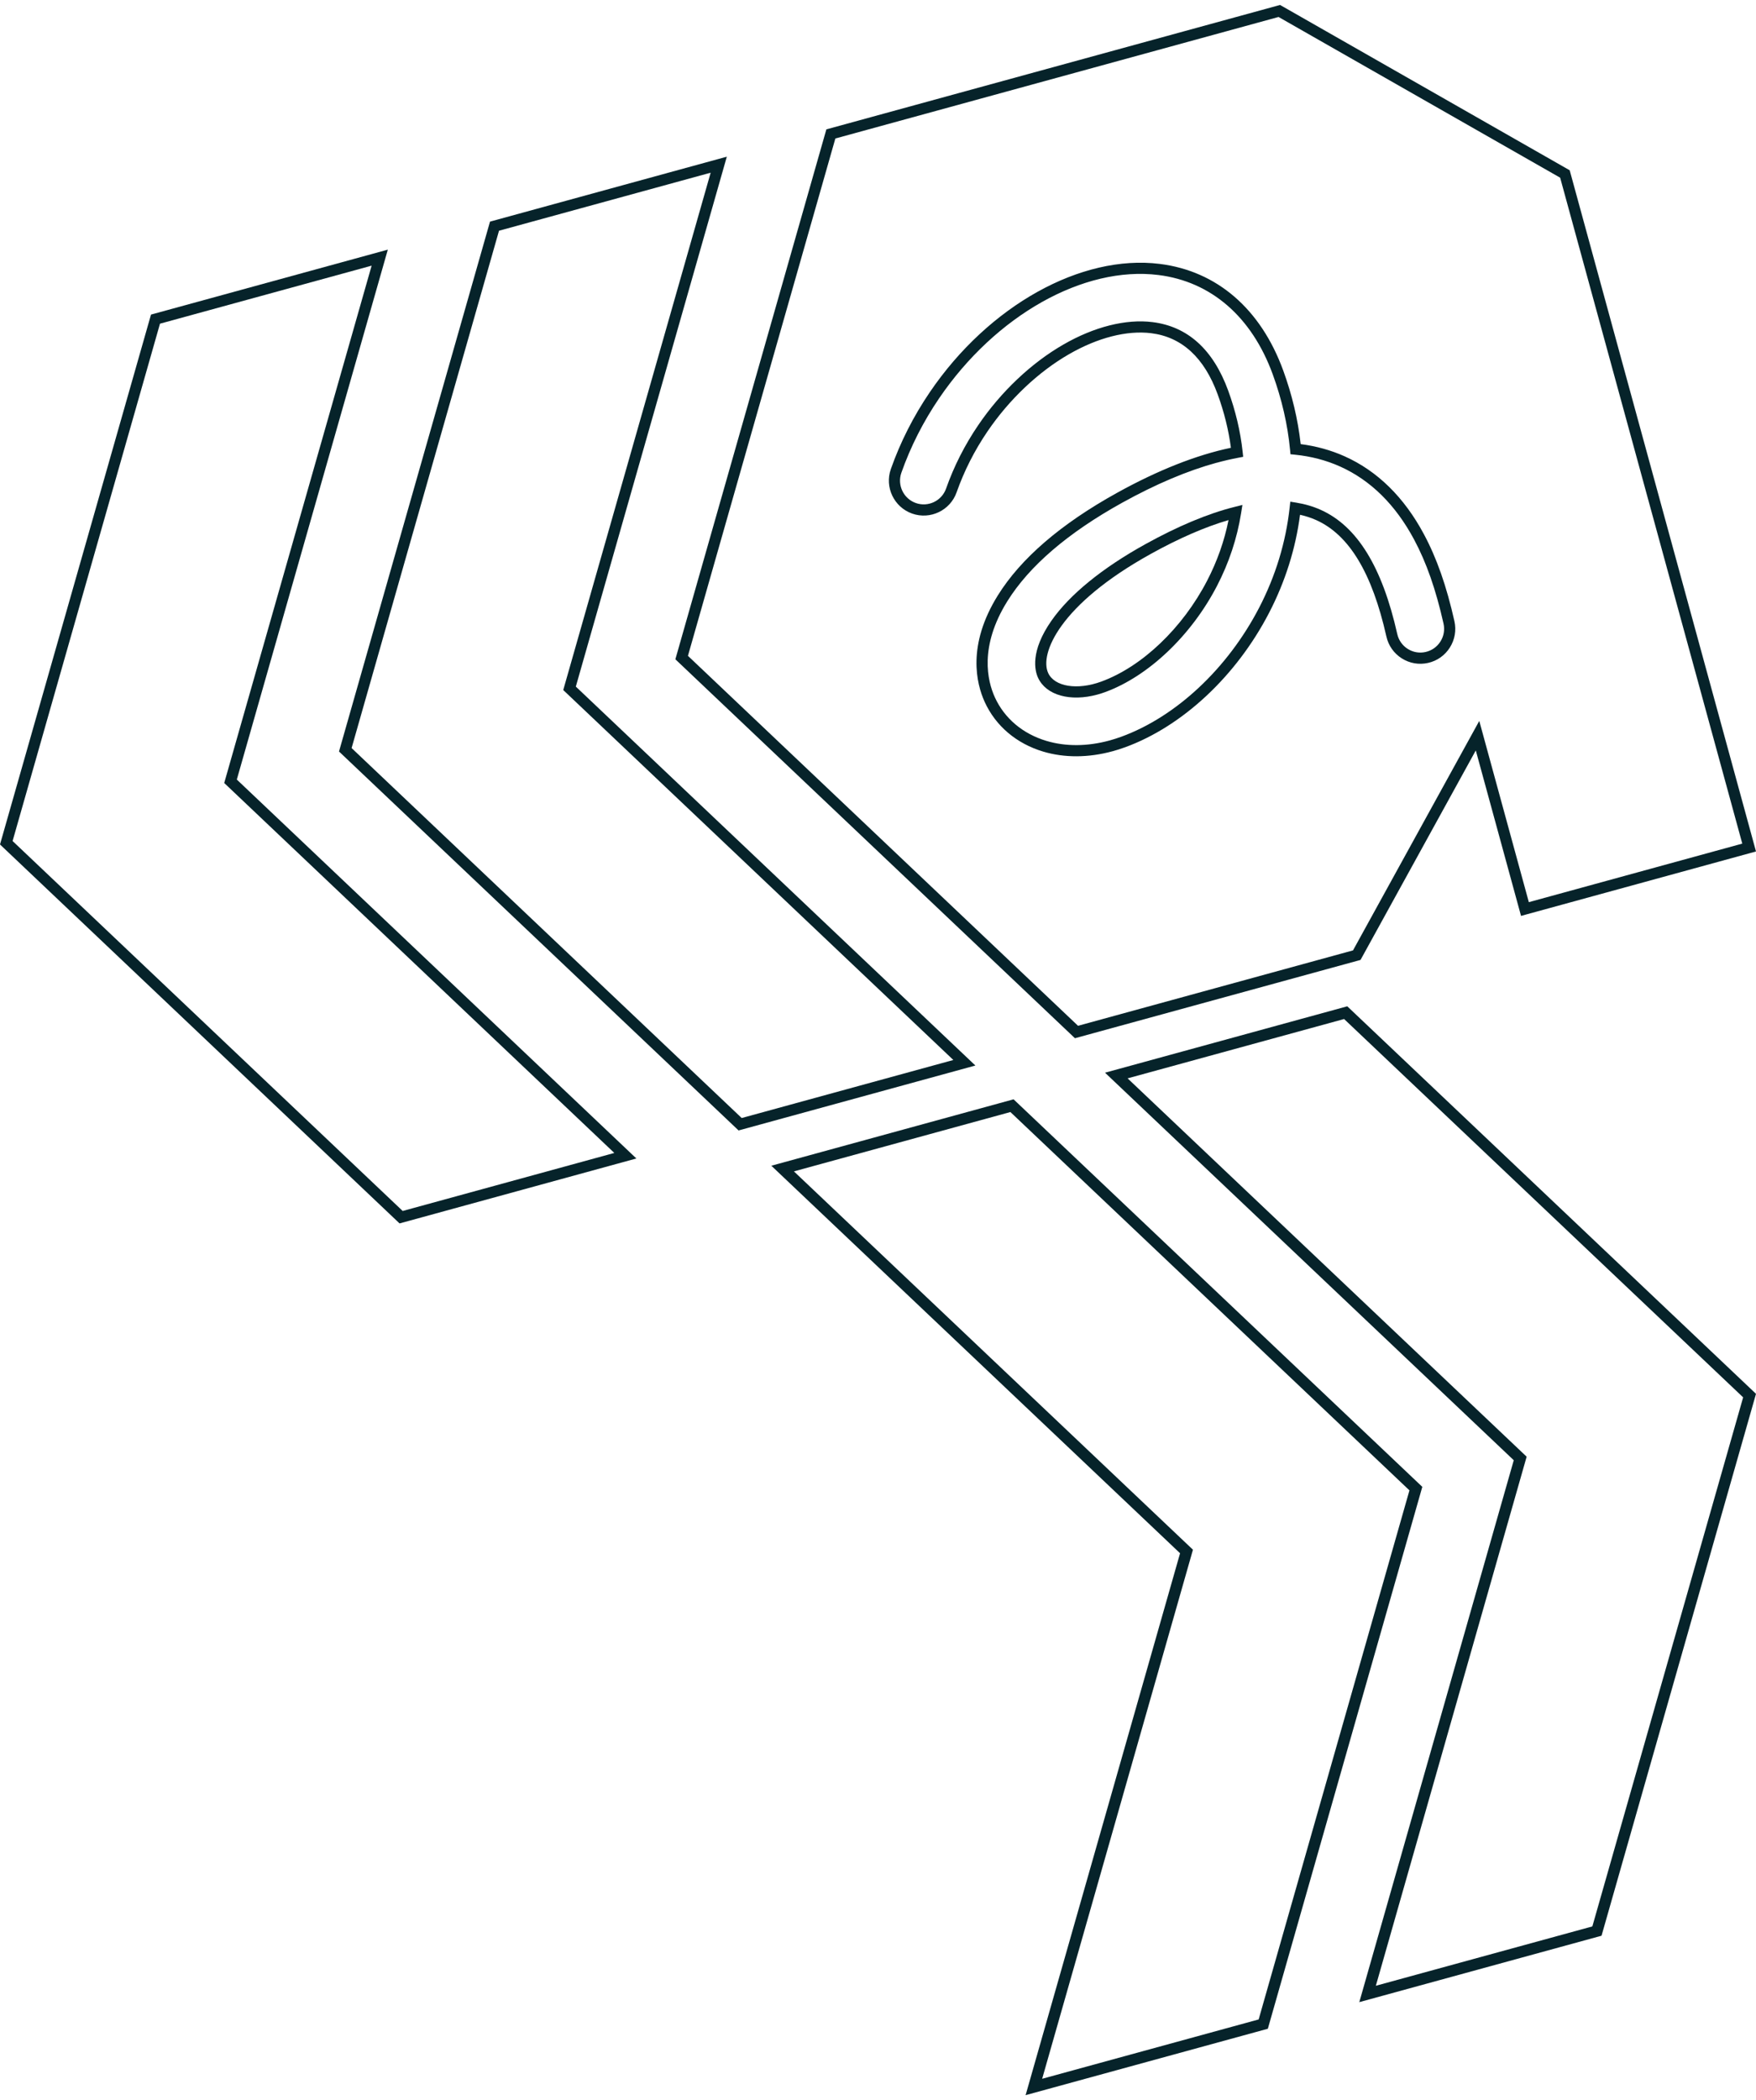
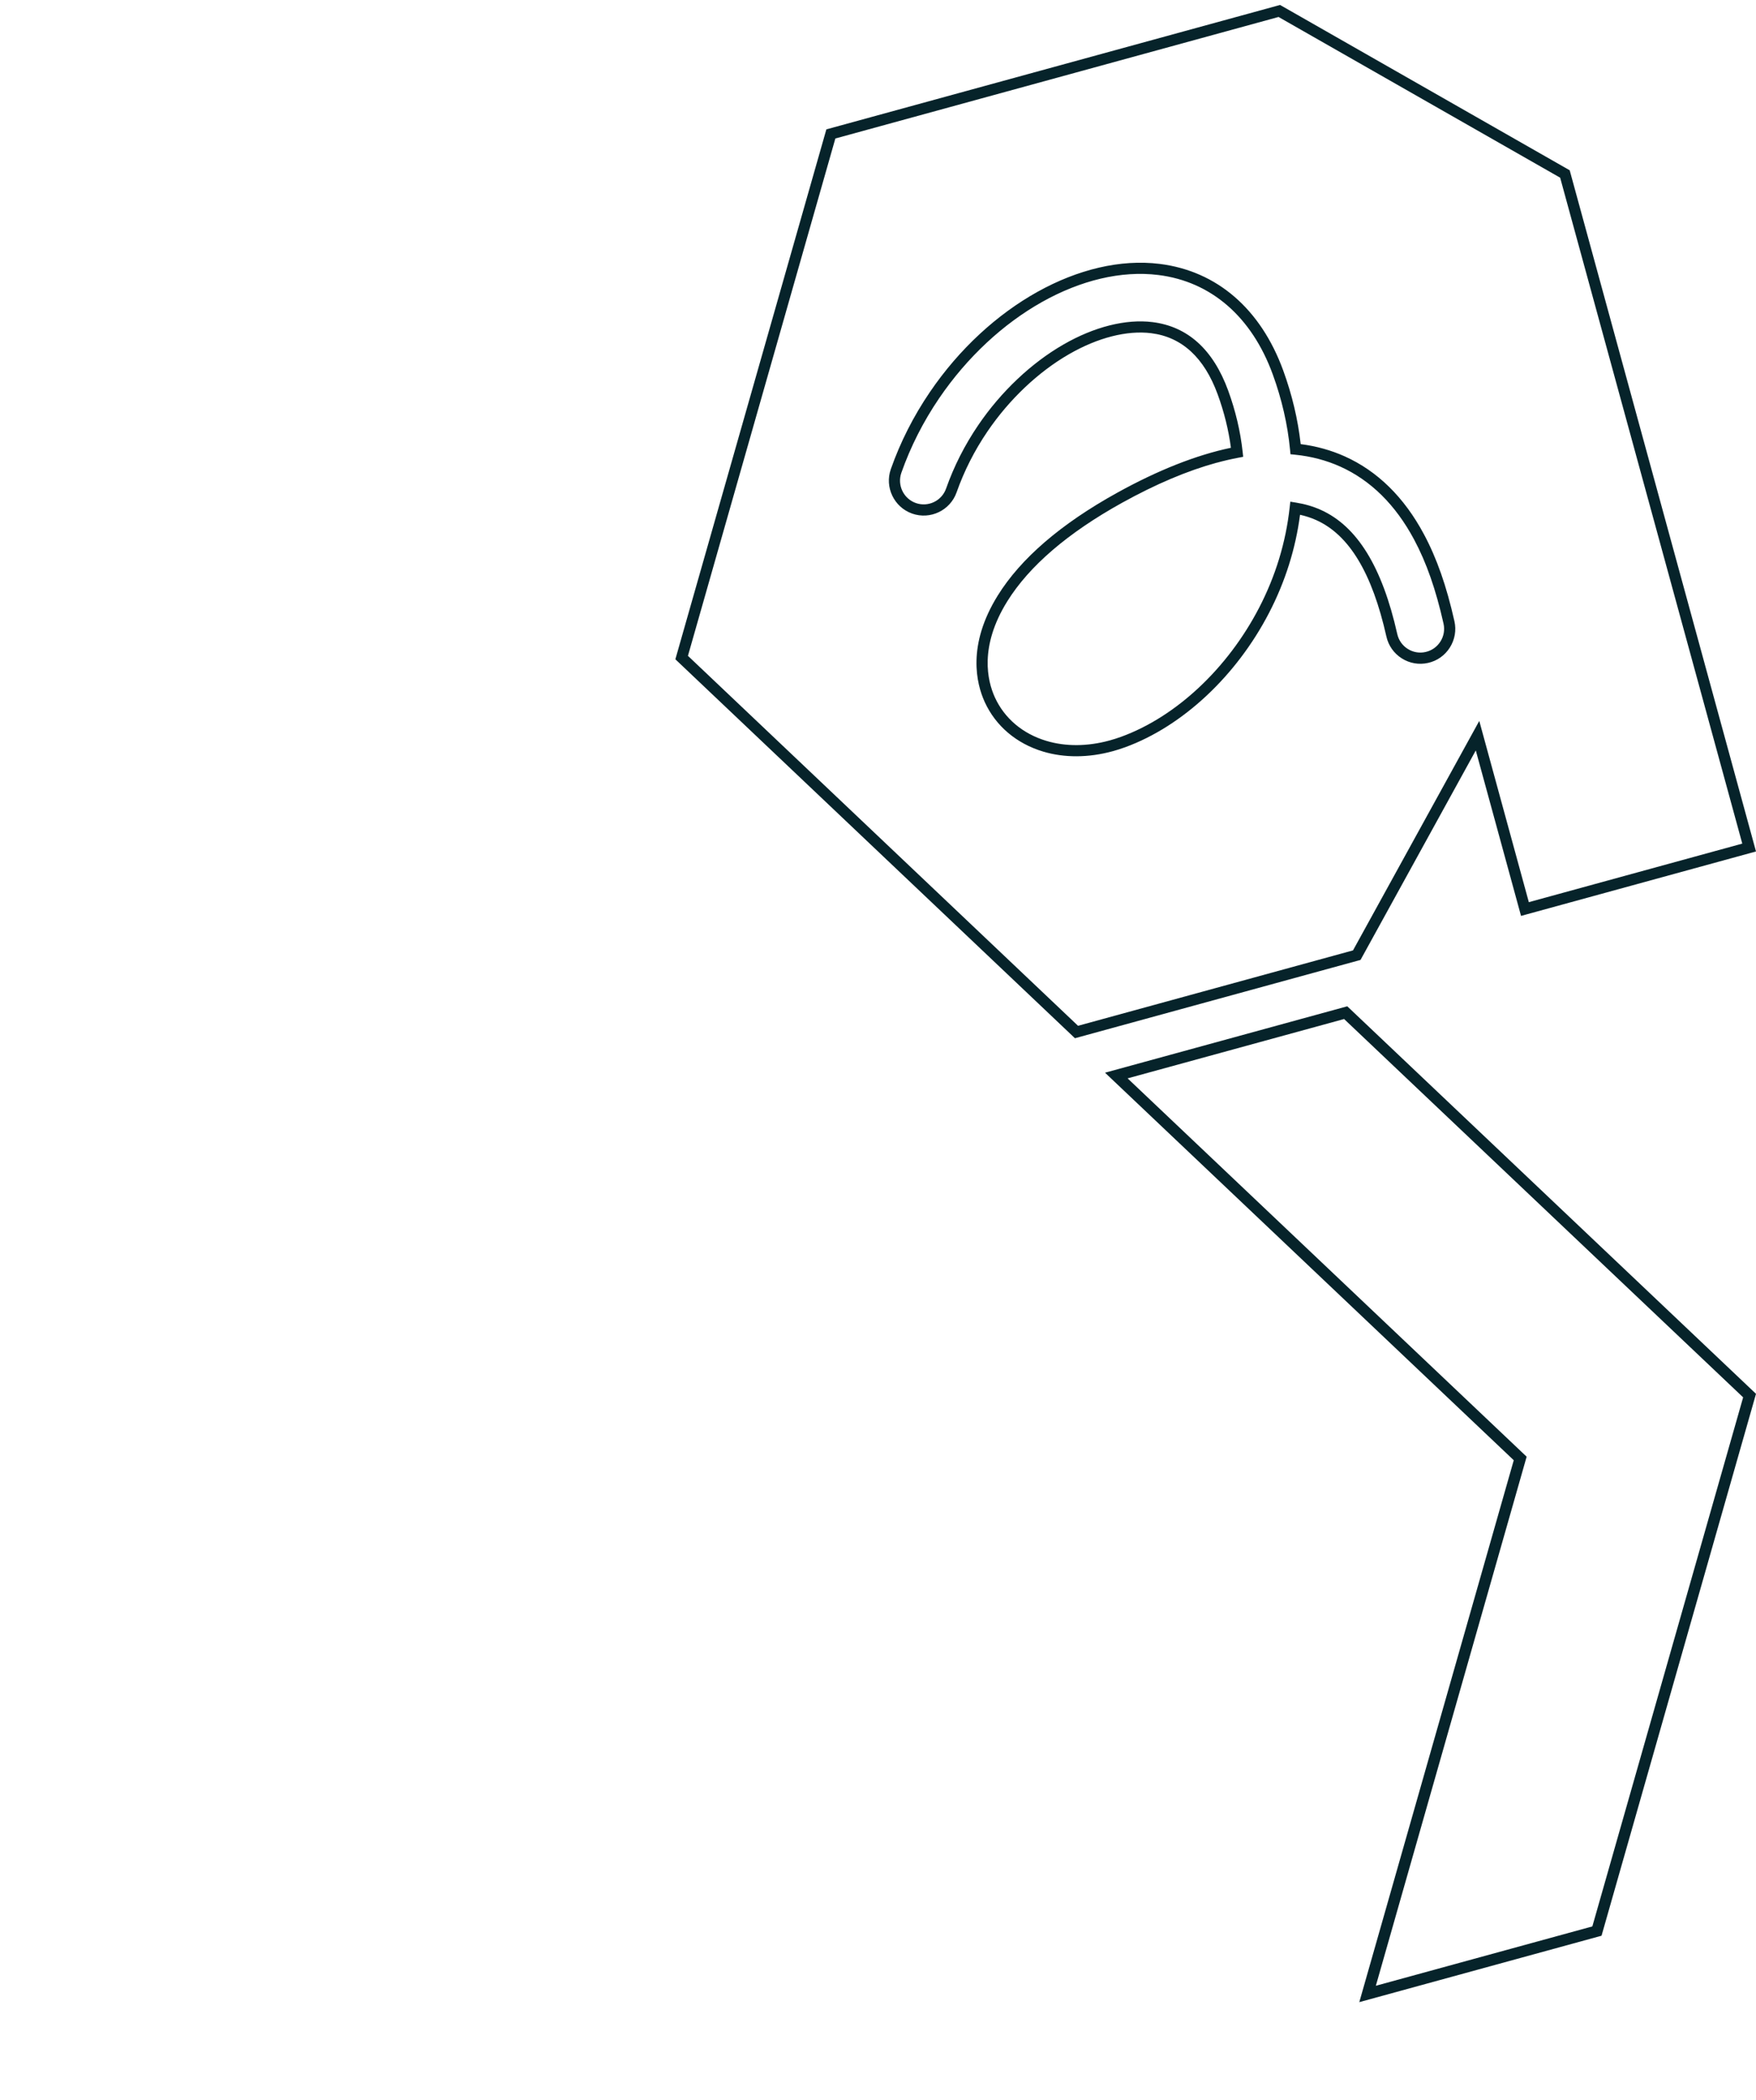
<svg xmlns="http://www.w3.org/2000/svg" width="307" height="367" viewBox="0 0 307 367" fill="none">
-   <path d="M170.527 186.237L129.125 197.587L59.268 131.353L59.429 130.785L85.668 38.736L127.07 27.386L100.67 120.007L170.527 186.241V186.237ZM129.67 195.413L166.672 185.271L98.471 120.609L98.633 120.041L124.244 30.185L87.242 40.327L61.47 130.751L129.67 195.413Z" fill="#06232A" />
-   <path d="M111.256 202.486L69.854 213.836L0 147.601L0.162 147.033L26.4 54.984L67.802 43.634L41.402 136.255L111.26 202.489L111.256 202.486ZM70.399 211.661L107.4 201.519L39.2 136.857L39.361 136.289L64.972 46.433L27.971 56.575L2.202 146.999L70.403 211.661H70.399Z" fill="#06232A" />
-   <path d="M179.304 366.207L206.31 271.487L134.851 203.752L177.202 192.145L248.661 259.88L248.495 260.461L221.655 354.596L179.304 366.203V366.207ZM138.799 204.741L208.562 270.868L208.397 271.449L182.199 363.341L220.049 352.968L246.412 260.495L176.648 194.368L138.799 204.741Z" fill="#06232A" />
  <path d="M237.644 349.948L264.649 255.228L193.19 187.493L235.541 175.886L307 243.621L306.835 244.202L279.995 338.337L237.644 349.944V349.948ZM197.138 188.482L266.902 254.609L266.737 255.19L240.539 347.082L278.388 336.71L304.752 244.237L234.988 178.11L197.138 188.482Z" fill="#06232A" />
-   <path d="M191.881 121.395C187.138 122.697 182.884 121.542 181.471 118.442C180.923 117.242 180.058 113.867 183.835 108.473C187.029 103.909 192.693 99.297 200.205 95.136C205.917 91.972 211.156 89.775 215.778 88.617L217.21 88.255L216.977 89.715C216.278 94.102 214.861 98.375 212.76 102.419C208.255 111.098 200.765 118.205 193.208 120.97C192.76 121.132 192.317 121.275 191.877 121.395H191.881ZM201.152 96.84C185.229 105.662 181.719 114.274 183.249 117.626C184.342 120.022 188.333 120.673 192.542 119.13C199.66 116.527 206.744 109.778 211.032 101.513C212.794 98.119 214.053 94.557 214.782 90.904C210.69 92.096 206.109 94.09 201.148 96.84H201.152Z" fill="#06232A" />
  <path d="M266.861 159.828L265.921 160.088L258.011 131.165L237.86 167.781L187.931 181.467L118.073 115.233L118.235 114.665L144.473 22.612L223.794 0.867L224.143 1.067L274.429 29.764L307 148.824L266.861 159.828ZM258.619 126.004L267.285 157.684L304.602 147.451L272.761 31.058L223.527 2.967L146.044 24.207L120.272 114.631L188.472 179.293L236.545 166.114L258.619 126.007V126.004ZM194.519 131.304C190.302 132.459 186.105 132.482 182.38 131.368C177.698 129.965 174.068 126.884 172.155 122.693C170.689 119.473 169.036 112.776 174.44 104.082C178.461 97.612 185.462 91.585 195.248 86.164C202.411 82.195 209.119 79.539 215.199 78.267C214.793 75.171 214.019 72.037 212.888 68.937C210.543 62.508 206.627 58.908 201.257 58.238C197.018 57.712 191.915 59.013 186.886 61.914C181.516 65.01 176.458 69.795 172.647 75.397C170.374 78.737 168.558 82.319 167.247 86.04C166.131 89.215 162.64 90.885 159.472 89.768C156.3 88.647 154.631 85.156 155.747 81.984C157.408 77.266 159.705 72.741 162.572 68.527C172.854 53.415 189.006 44.416 202.764 46.128C212.749 47.373 220.415 53.987 224.342 64.75C225.891 68.994 226.917 73.32 227.398 77.624C230.122 77.974 232.712 78.692 235.105 79.768C240.829 82.341 245.485 86.916 248.935 93.361C251.193 97.578 252.888 102.412 254.275 108.574C254.632 110.165 254.35 111.798 253.478 113.179C252.607 114.556 251.254 115.515 249.664 115.869C248.074 116.226 246.443 115.944 245.068 115.071C243.693 114.198 242.738 112.844 242.381 111.253C239.886 100.151 235.876 93.496 230.111 90.904C229.228 90.509 228.281 90.197 227.285 89.975C226.507 95.93 224.681 101.705 221.855 107.148C216.131 118.171 206.74 126.94 196.729 130.601C195.996 130.868 195.252 131.105 194.519 131.308V131.304ZM212.685 80.882C207.582 82.281 202.054 84.621 196.191 87.868C186.702 93.127 179.941 98.928 176.097 105.109C171.174 113.032 172.625 119.017 173.929 121.88C175.601 125.552 178.799 128.257 182.937 129.495C186.311 130.507 190.137 130.48 194.004 129.419C194.688 129.231 195.376 129.009 196.06 128.761C205.624 125.262 214.62 116.843 220.122 106.242C223.001 100.693 224.801 94.794 225.47 88.707L225.583 87.687L226.594 87.849C228.127 88.094 229.577 88.519 230.908 89.117C237.27 91.976 241.644 99.075 244.283 110.82C244.527 111.9 245.173 112.825 246.109 113.416C247.045 114.01 248.153 114.202 249.236 113.958C250.318 113.713 251.235 113.066 251.829 112.129C252.422 111.192 252.614 110.079 252.37 108.999C251.024 103.014 249.386 98.338 247.214 94.282C243.971 88.225 239.626 83.94 234.305 81.548C231.874 80.453 229.217 79.757 226.409 79.475L225.613 79.396L225.538 78.598C225.117 74.201 224.094 69.765 222.509 65.42C218.845 55.379 211.746 49.217 202.52 48.066C189.468 46.441 174.06 55.105 164.18 69.626C161.411 73.7 159.19 78.075 157.585 82.631C156.826 84.791 157.961 87.164 160.118 87.924C162.275 88.684 164.646 87.548 165.405 85.389C166.773 81.506 168.667 77.774 171.035 74.294C175.007 68.456 180.291 63.456 185.913 60.221C191.306 57.113 196.841 55.721 201.497 56.301C207.653 57.068 212.103 61.094 214.722 68.268C216.015 71.815 216.864 75.408 217.247 78.948L217.345 79.844L216.458 80.013C215.229 80.246 213.97 80.536 212.689 80.889L212.685 80.882Z" fill="#06232A" />
</svg>